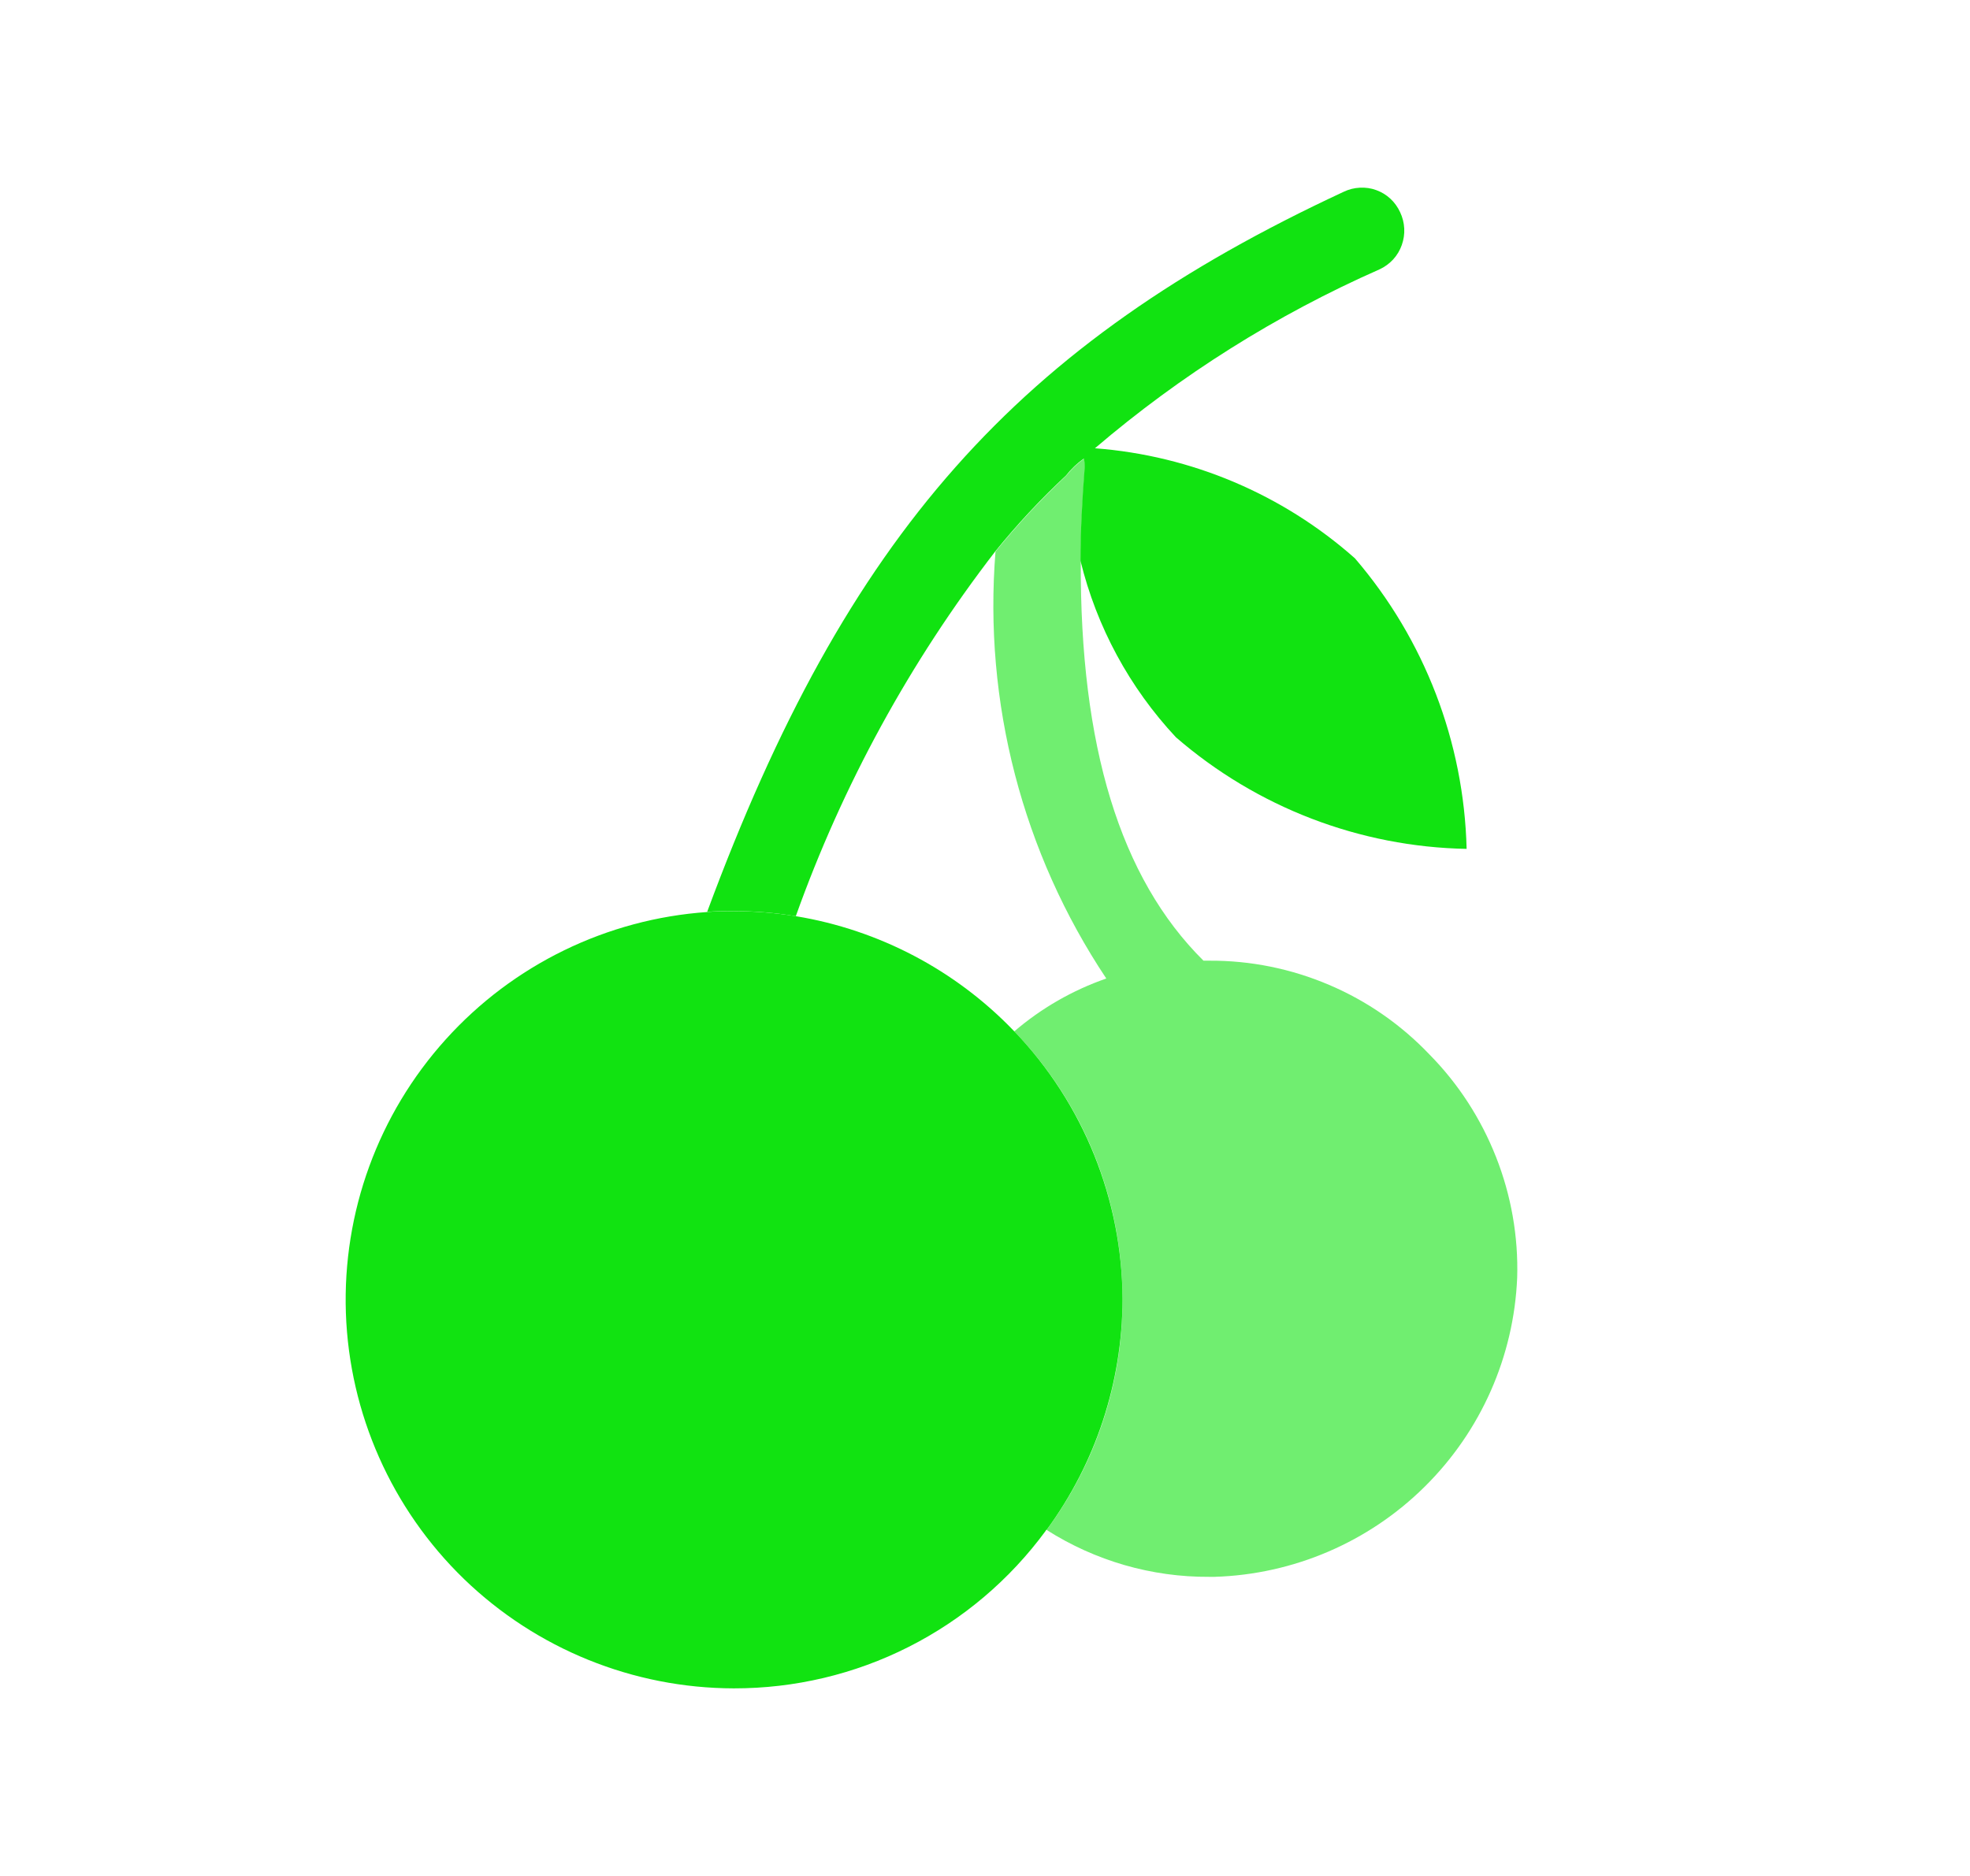
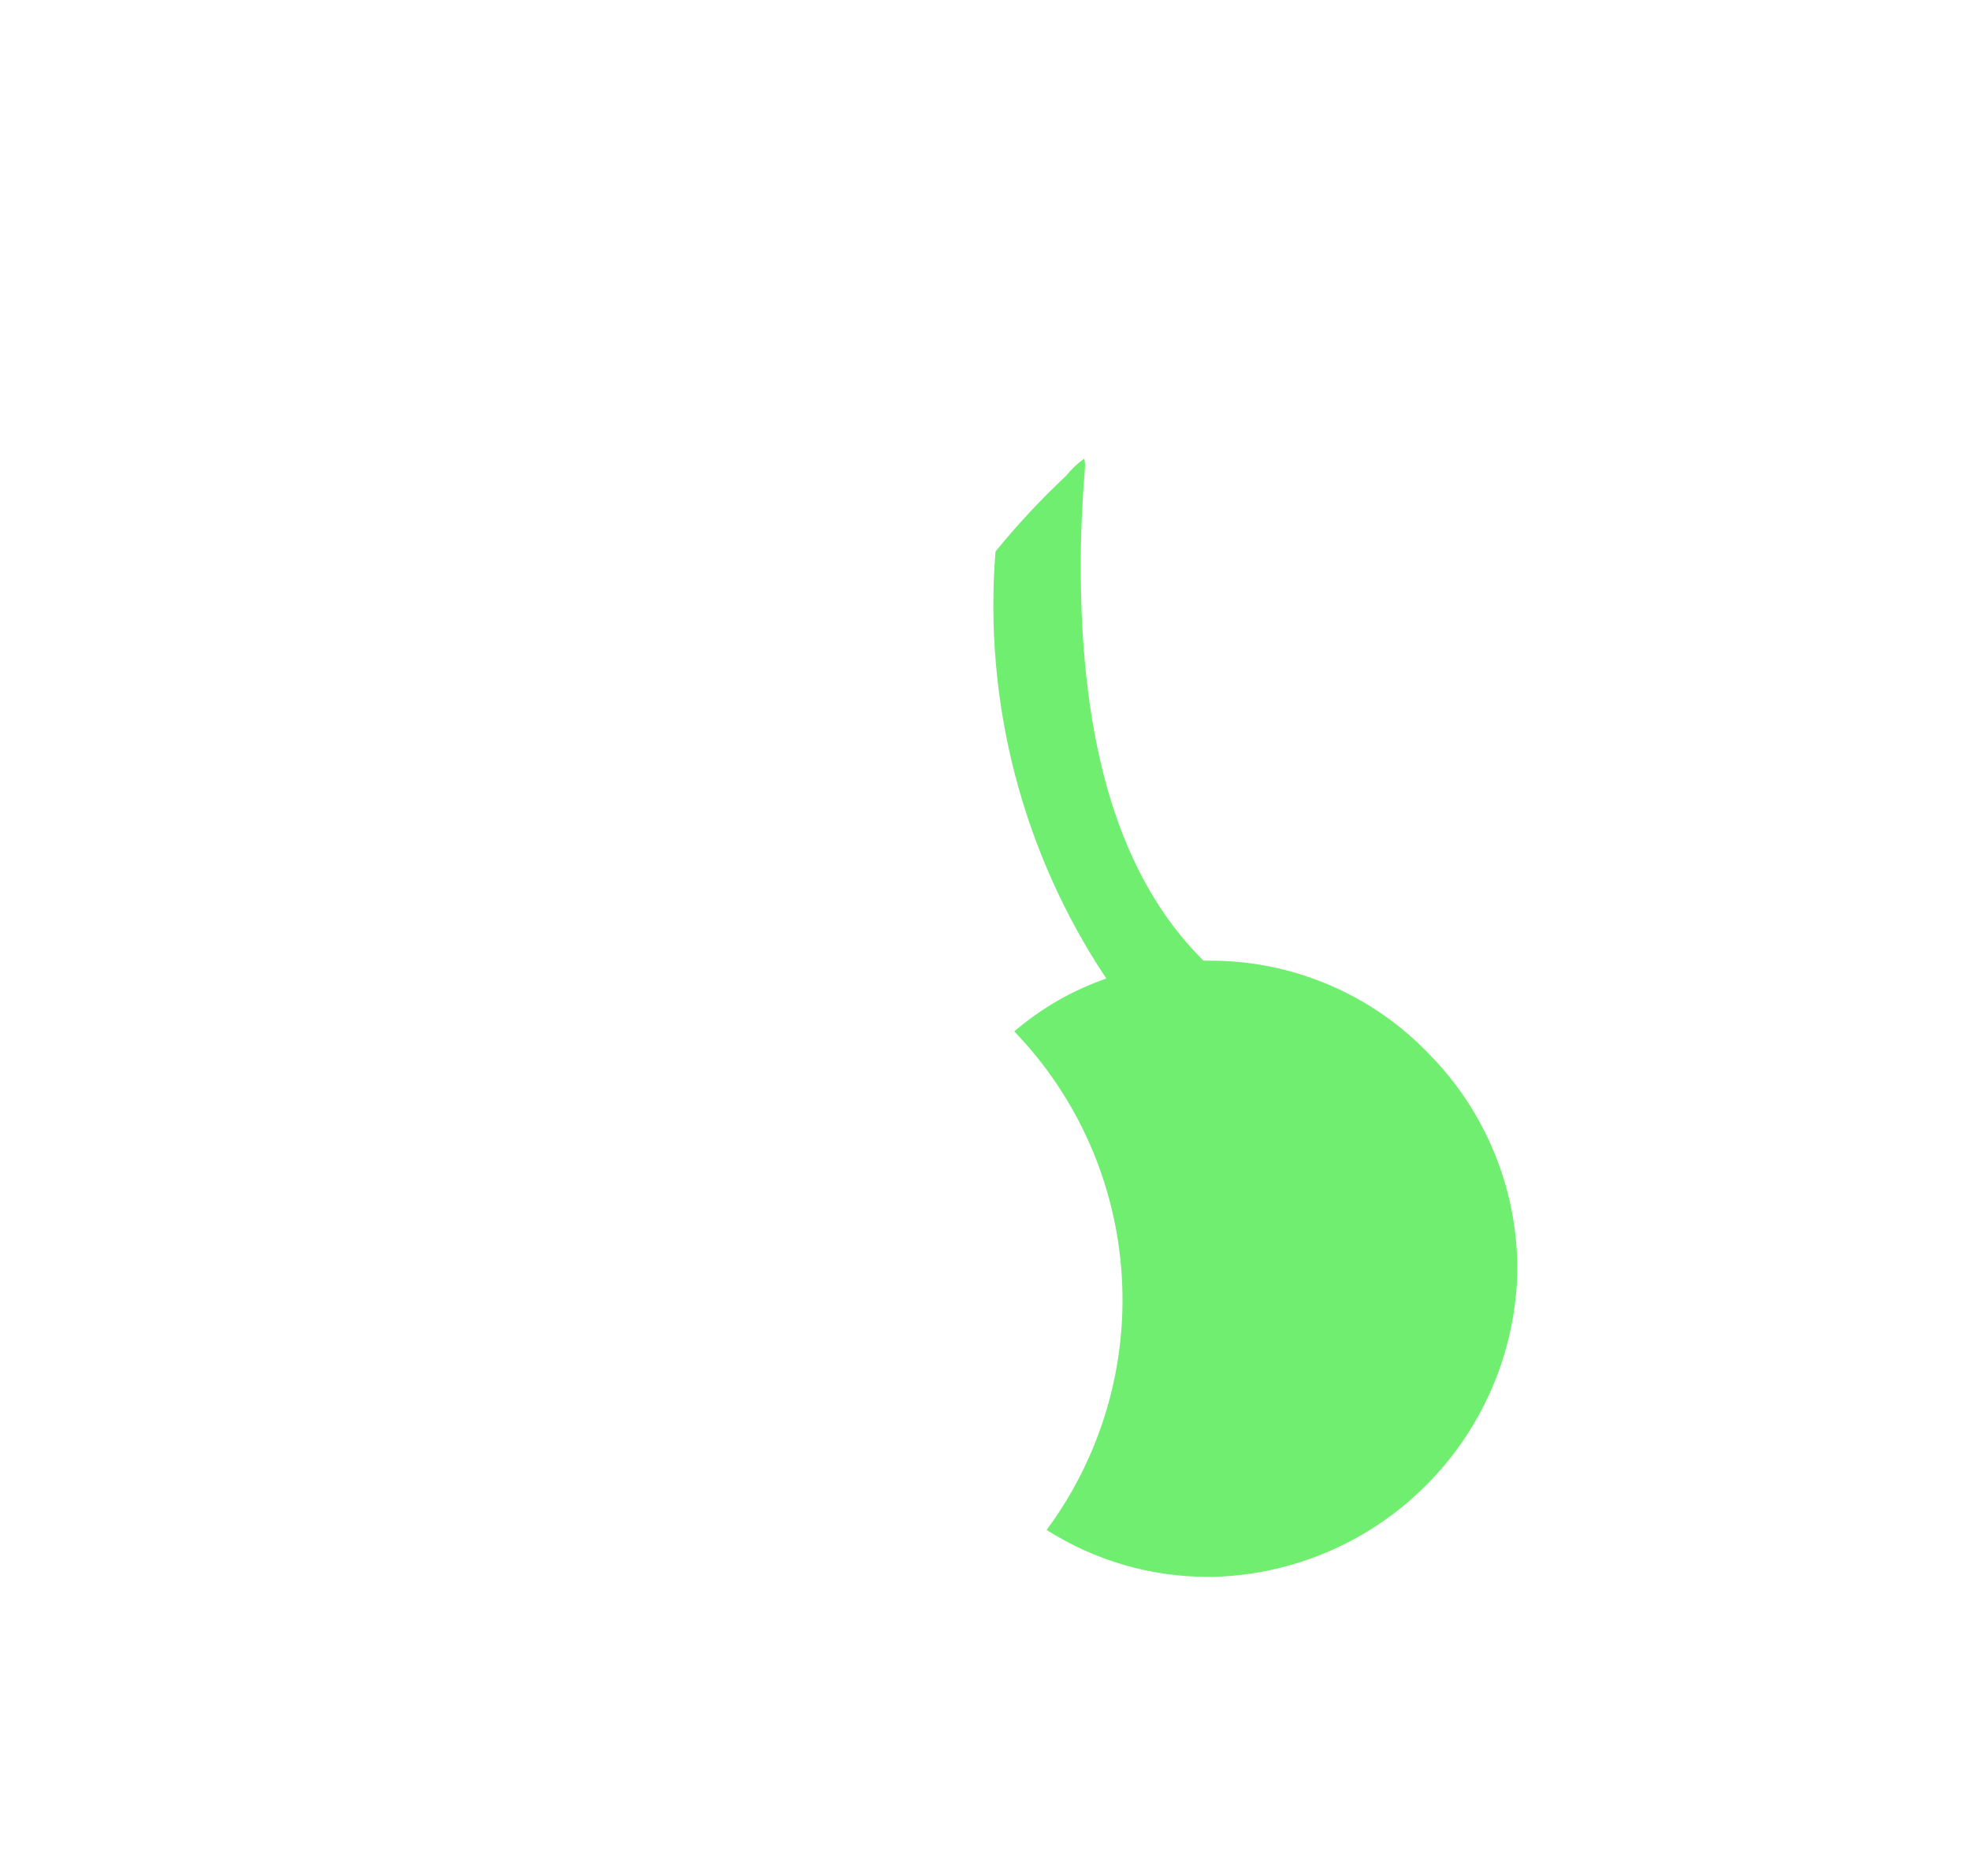
<svg xmlns="http://www.w3.org/2000/svg" width="21" height="20" viewBox="0 0 21 20" fill="none">
-   <path d="M15.634 9.05C14.493 9.029 13.397 8.607 12.535 7.86C12.04 7.33 11.69 6.683 11.518 5.979C11.518 5.661 11.536 5.325 11.563 4.979C11.564 4.949 11.561 4.918 11.554 4.888C11.482 4.939 11.417 5.001 11.363 5.07C11.093 5.322 10.841 5.592 10.609 5.879C9.701 7.056 8.983 8.368 8.483 9.768C8.263 9.731 8.042 9.713 7.819 9.713C7.728 9.713 7.628 9.713 7.538 9.722C9.028 5.697 10.845 3.662 14.325 2.044C14.379 2.018 14.437 2.004 14.496 2.001C14.556 1.998 14.615 2.006 14.671 2.027C14.727 2.047 14.778 2.078 14.822 2.119C14.865 2.159 14.9 2.208 14.925 2.262C14.951 2.317 14.966 2.376 14.969 2.436C14.972 2.496 14.963 2.556 14.943 2.612C14.923 2.669 14.892 2.721 14.851 2.766C14.81 2.81 14.761 2.846 14.707 2.871C13.607 3.356 12.585 3.999 11.672 4.779C12.699 4.857 13.672 5.269 14.443 5.952C15.185 6.816 15.606 7.911 15.634 9.05Z" fill="#11e311" />
  <path d="M16.173 13.621C16.138 14.462 15.786 15.258 15.187 15.85C14.589 16.442 13.789 16.785 12.947 16.811H12.893C12.278 16.815 11.676 16.641 11.157 16.311C11.737 15.527 12.021 14.563 11.957 13.59C11.894 12.617 11.489 11.698 10.812 10.996C11.101 10.748 11.434 10.557 11.793 10.432C10.899 9.091 10.483 7.487 10.612 5.88C10.845 5.593 11.097 5.323 11.366 5.071C11.421 5.002 11.485 4.941 11.557 4.89C11.565 4.919 11.568 4.95 11.566 4.981C11.539 5.326 11.521 5.662 11.521 5.98C11.512 7.952 11.939 9.36 12.829 10.242H12.893C13.331 10.24 13.765 10.328 14.168 10.5C14.571 10.671 14.935 10.924 15.237 11.241C15.546 11.554 15.787 11.927 15.948 12.336C16.109 12.745 16.186 13.182 16.173 13.622" fill="#11e311" fill-opacity="0.6" />
-   <path d="M11.966 13.856C11.963 14.739 11.68 15.599 11.157 16.31C11.155 16.31 11.152 16.311 11.15 16.312C11.149 16.314 11.148 16.316 11.148 16.319C10.765 16.841 10.264 17.266 9.686 17.558C9.109 17.85 8.47 18.001 7.822 18C6.749 17.998 5.718 17.58 4.946 16.834C4.175 16.087 3.724 15.07 3.687 13.997C3.651 12.924 4.032 11.879 4.751 11.082C5.469 10.285 6.47 9.797 7.541 9.723C7.631 9.714 7.731 9.714 7.822 9.714C8.044 9.714 8.266 9.732 8.486 9.768C9.369 9.914 10.182 10.341 10.803 10.986L10.812 10.995C11.55 11.765 11.963 12.79 11.966 13.857" fill="#11e311" />
</svg>